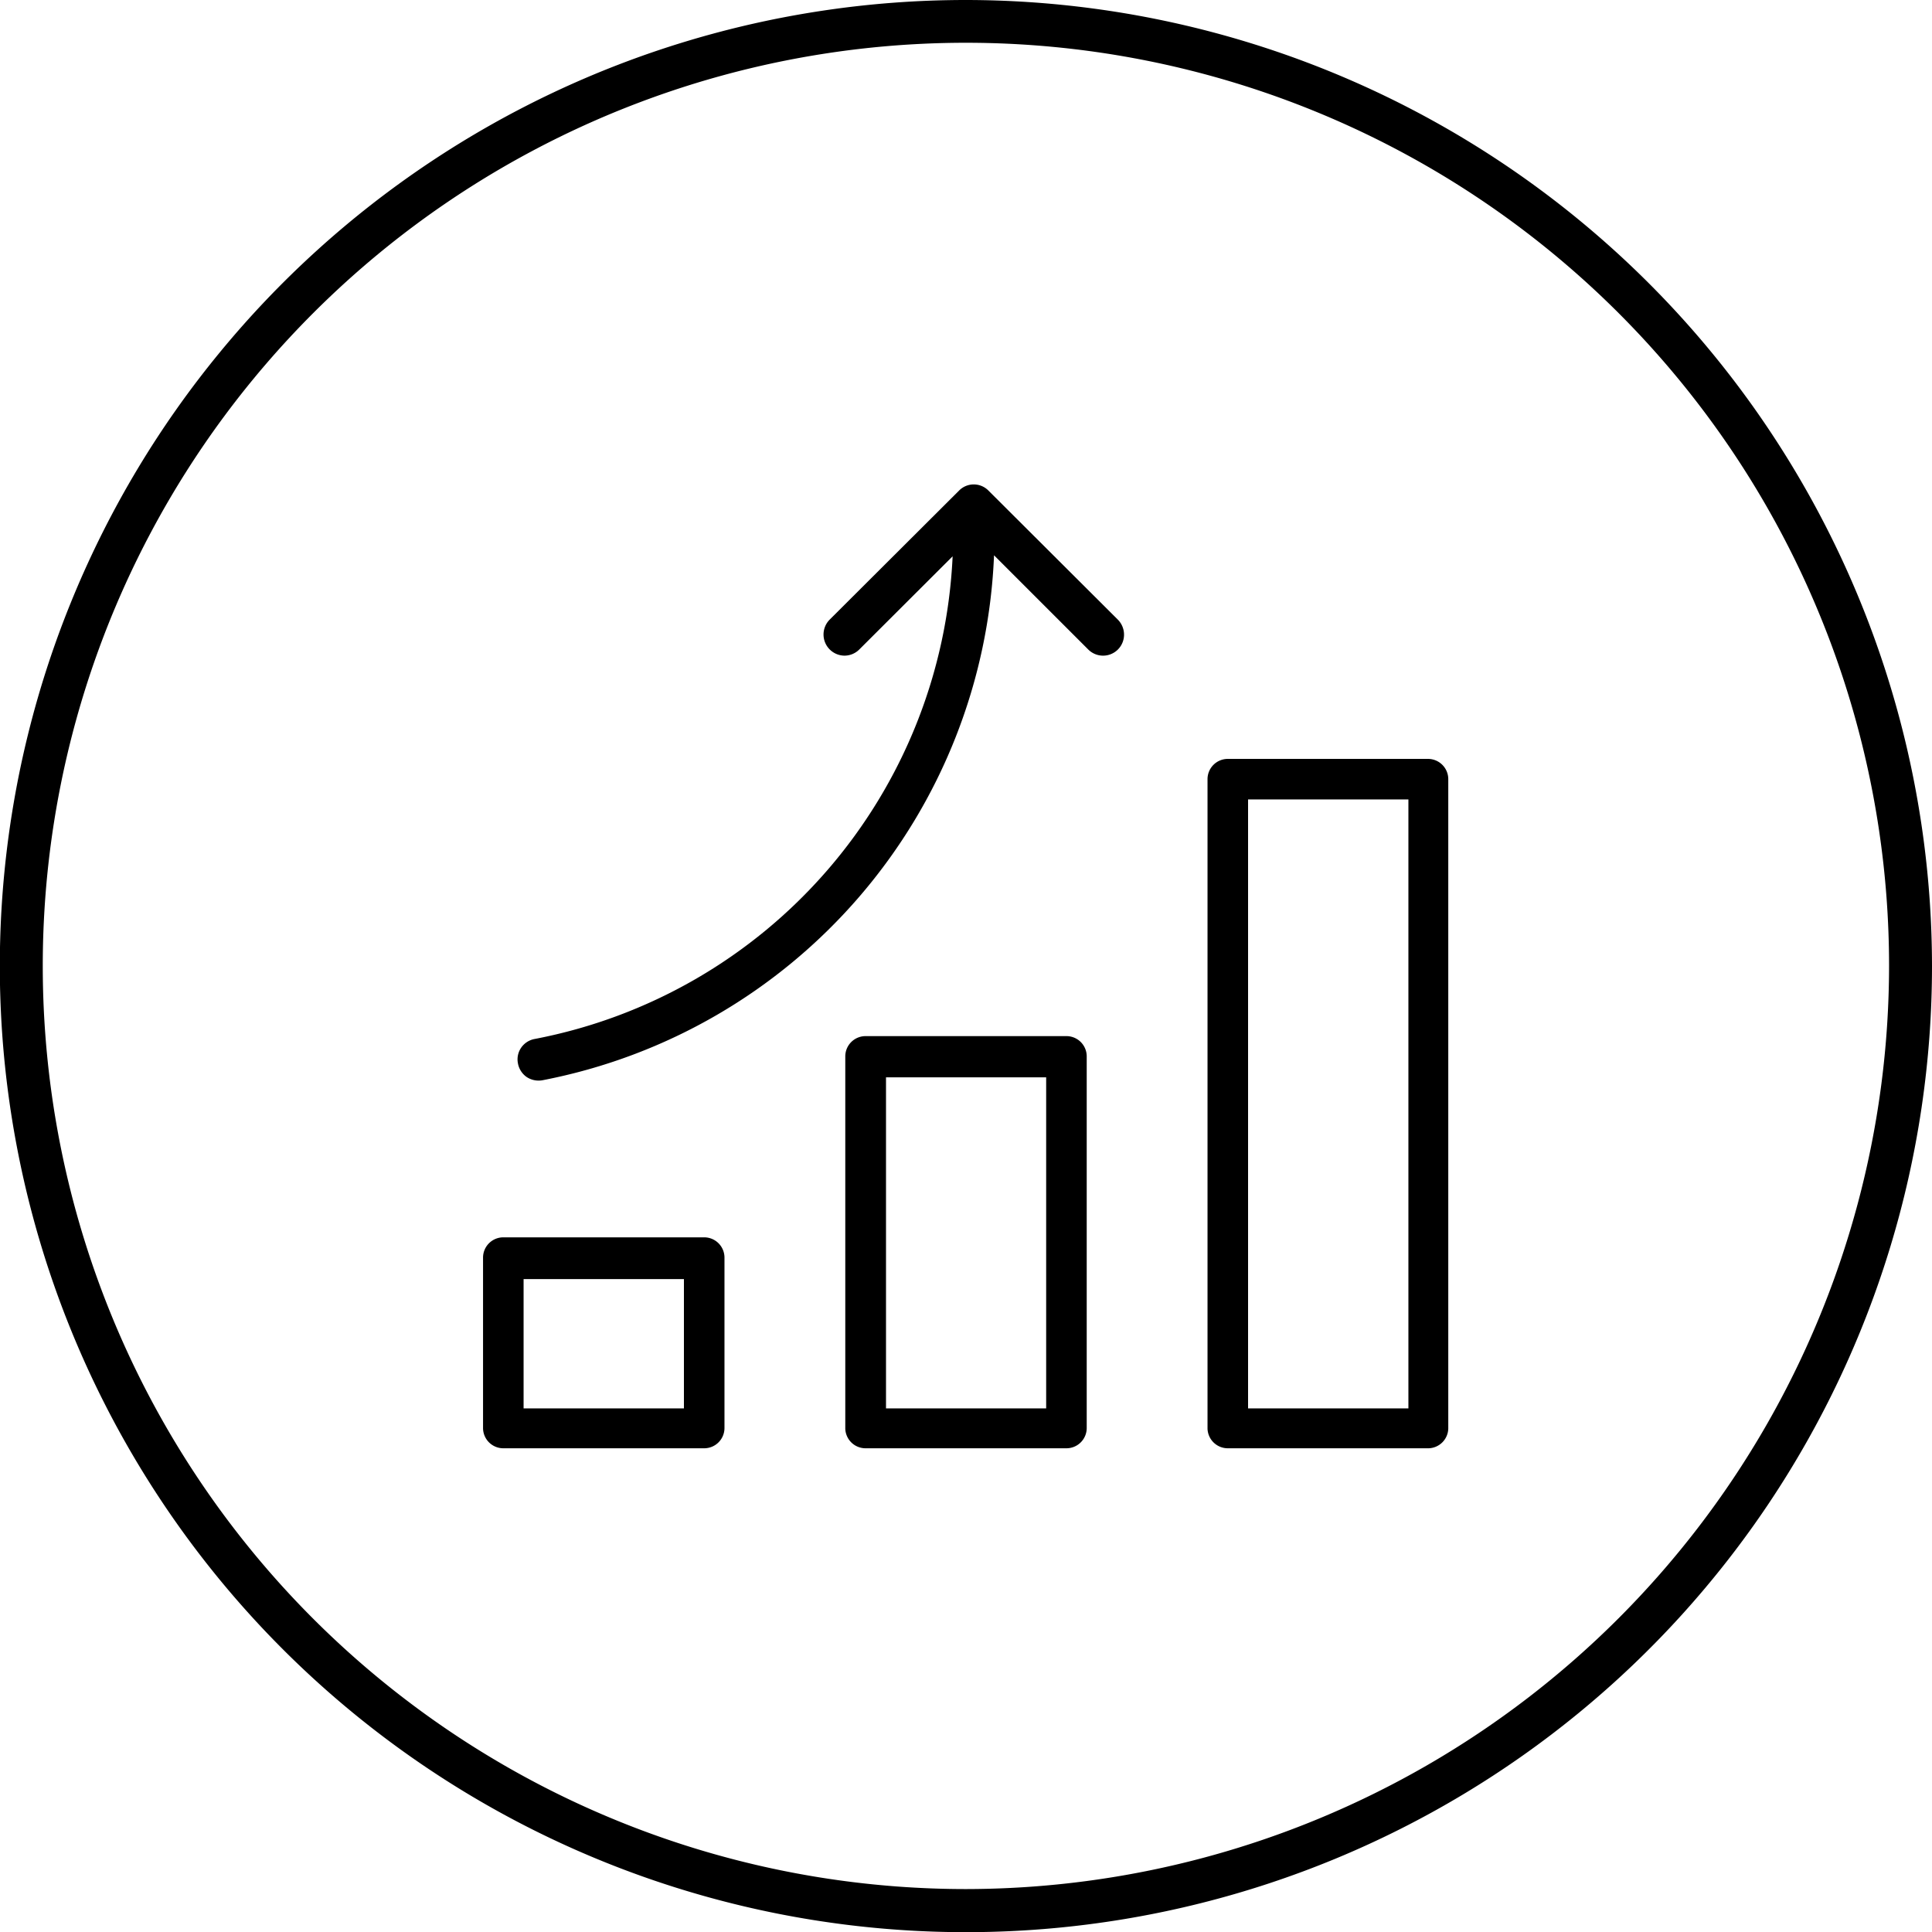
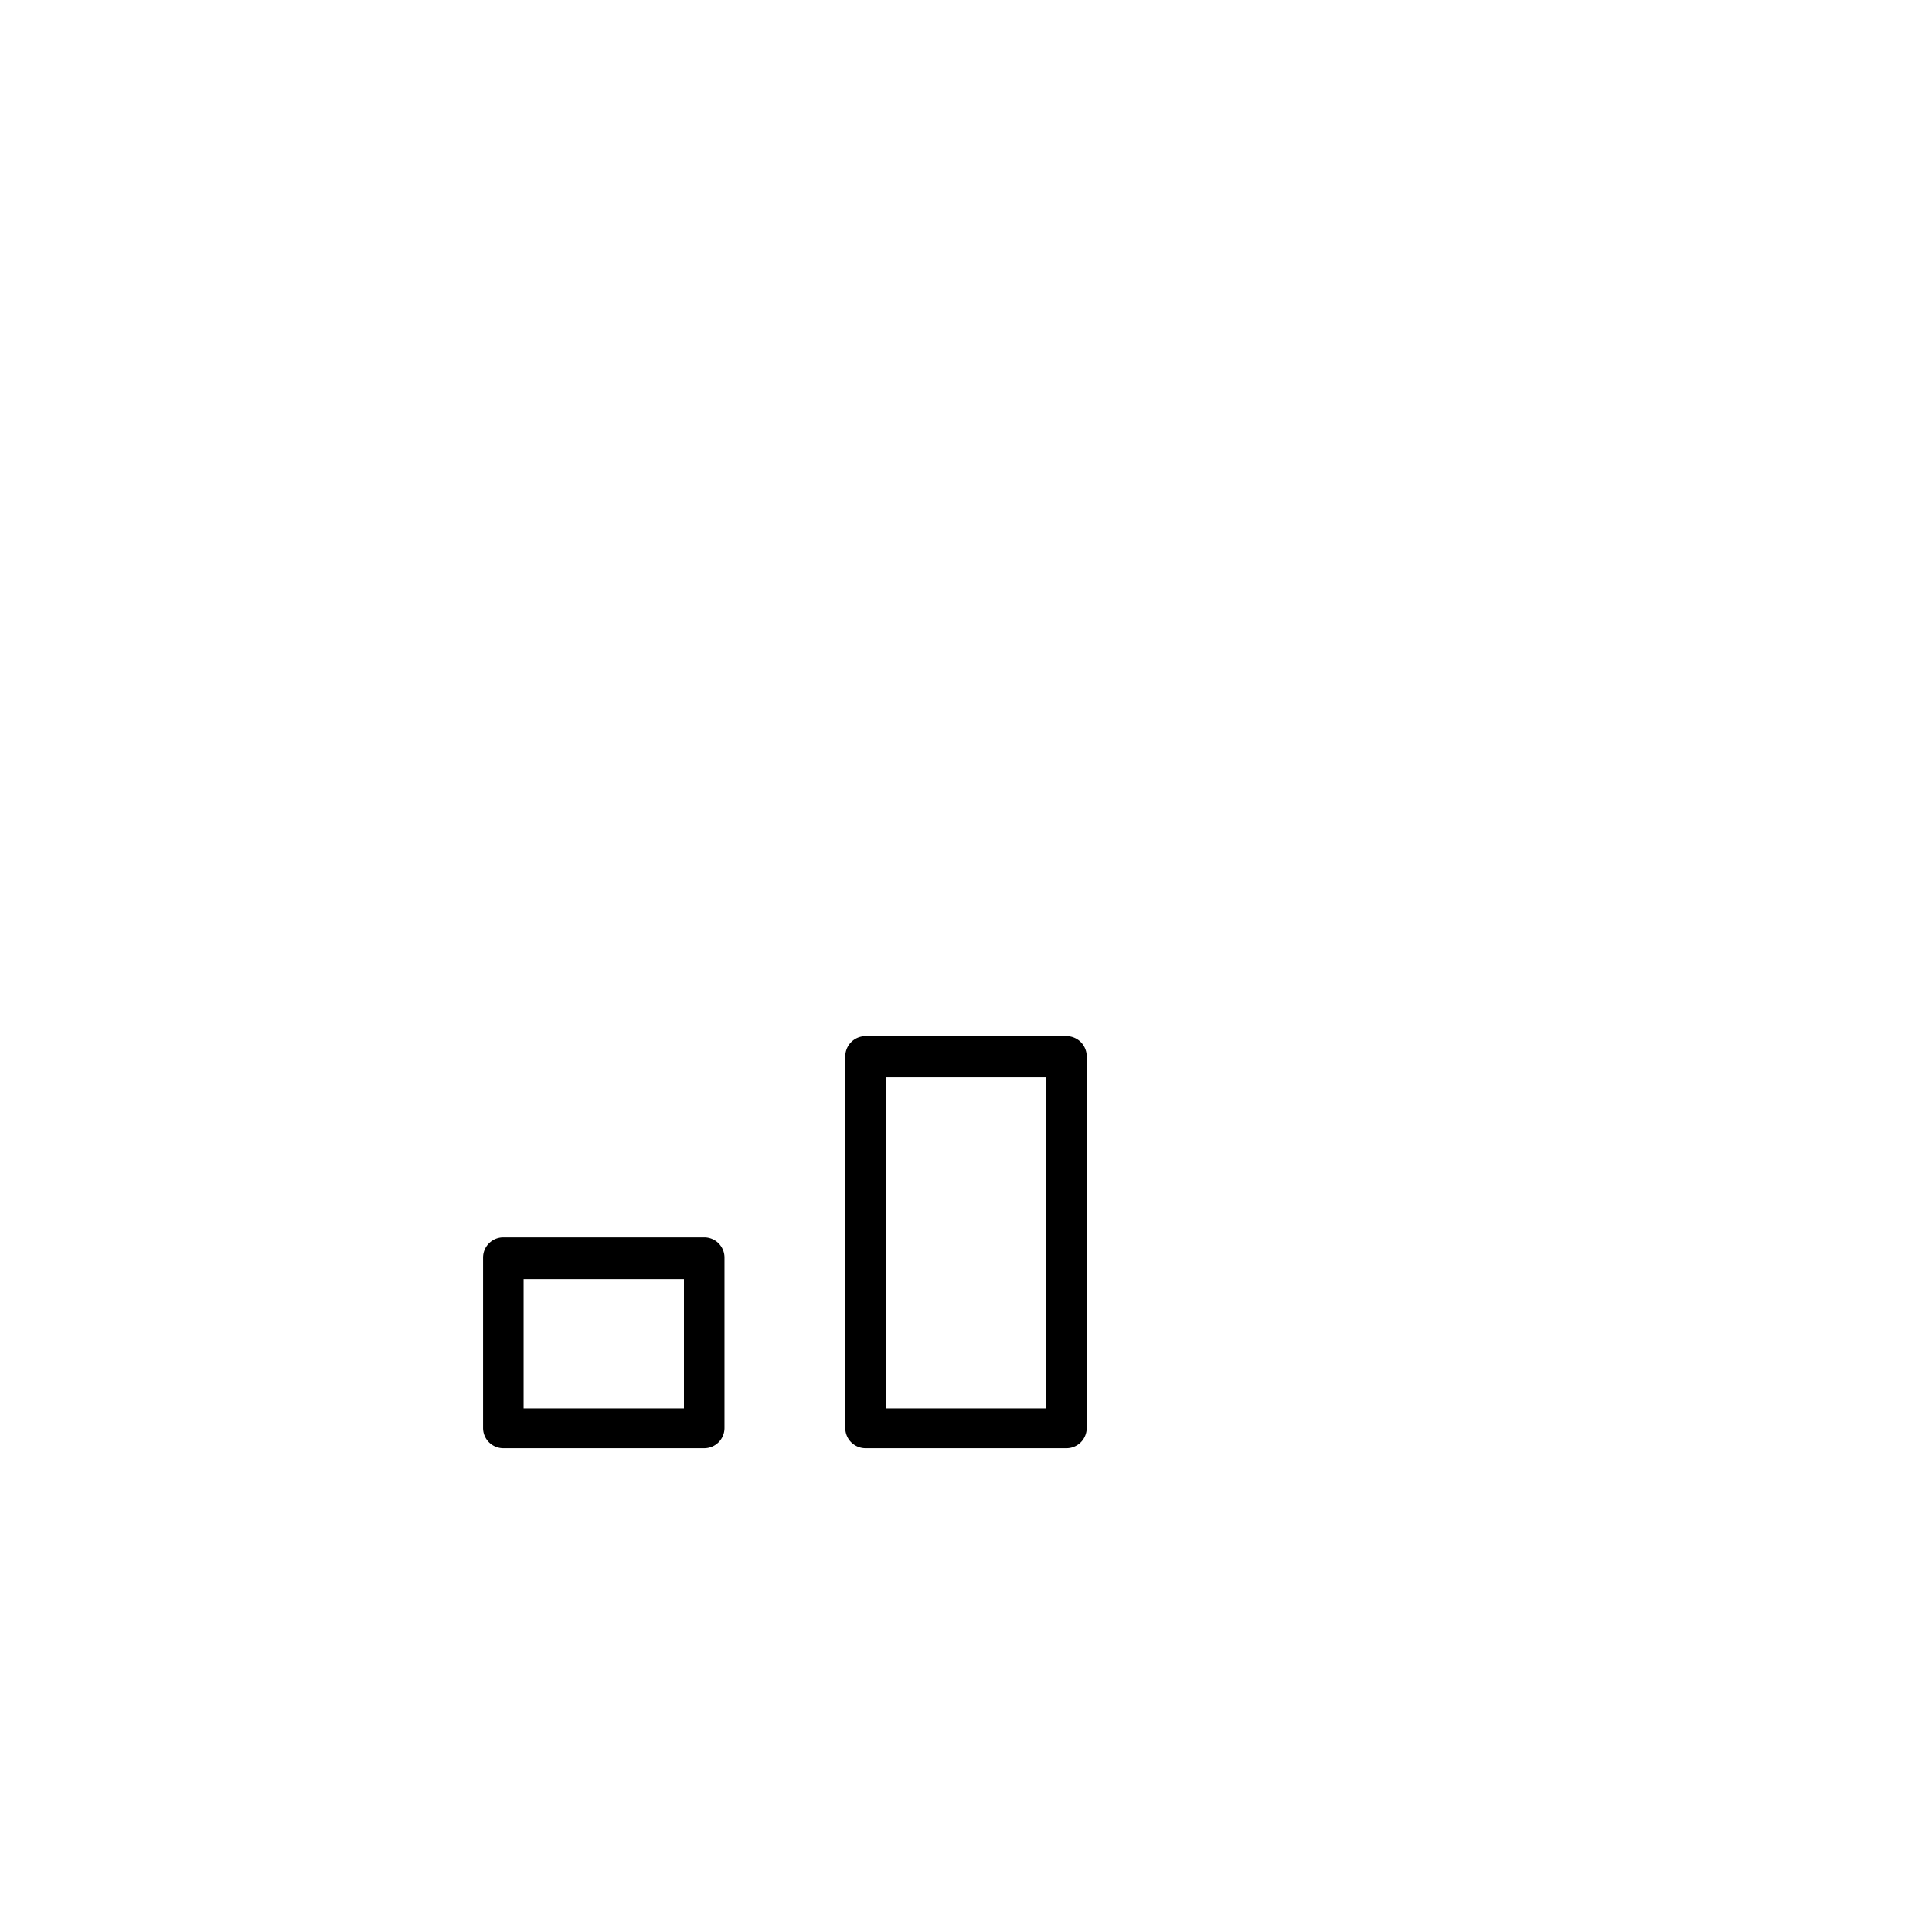
<svg xmlns="http://www.w3.org/2000/svg" viewBox="0 0 113.39 113.39">
  <title>Grow your brand value_icon</title>
  <g id="Layer_2" data-name="Layer 2">
    <g id="Layer_1-2" data-name="Layer 1">
-       <path d="M56.69,0a56.7,56.7,0,1,0,56.7,56.69A56.75,56.75,0,0,0,56.69,0Zm0,110.87a54.18,54.18,0,1,1,54.18-54.18A54.23,54.23,0,0,1,56.69,110.87Z" />
-       <path d="M82.66,82.66H73.25V46.92h9.41ZM72.06,85H83.85A1.19,1.19,0,0,0,85,83.85V45.73a1.19,1.19,0,0,0-1.19-1.19H72.06a1.19,1.19,0,0,0-1.19,1.19V83.85A1.19,1.19,0,0,0,72.06,85" />
      <path d="M61.4,82.66H52V63.23H61.4ZM50.8,85H62.59a1.19,1.19,0,0,0,1.19-1.19V62a1.19,1.19,0,0,0-1.19-1.19H50.8A1.19,1.19,0,0,0,49.61,62V83.85A1.19,1.19,0,0,0,50.8,85" />
      <path d="M40.14,82.66H30.73V75.07h9.41ZM29.54,85H41.33a1.19,1.19,0,0,0,1.19-1.19v-10a1.19,1.19,0,0,0-1.19-1.19H29.54a1.19,1.19,0,0,0-1.19,1.19v10A1.19,1.19,0,0,0,29.54,85" />
-       <path d="M58,28.78l7.61,7.59a1.25,1.25,0,0,1,.36.88,1.23,1.23,0,0,1-2.1.87l-5.53-5.53A32.73,32.73,0,0,1,31.84,63.4a1.27,1.27,0,0,1-.93-.19,1.24,1.24,0,0,1-.51-.79,1.21,1.21,0,0,1,.18-.92,1.23,1.23,0,0,1,.79-.52A30.25,30.25,0,0,0,55.91,32.65l-5.48,5.47a1.23,1.23,0,0,1-.87.36,1.24,1.24,0,0,1-.87-2.11l7.61-7.59A1.21,1.21,0,0,1,58,28.78Z" />
    </g>
  </g>
</svg>